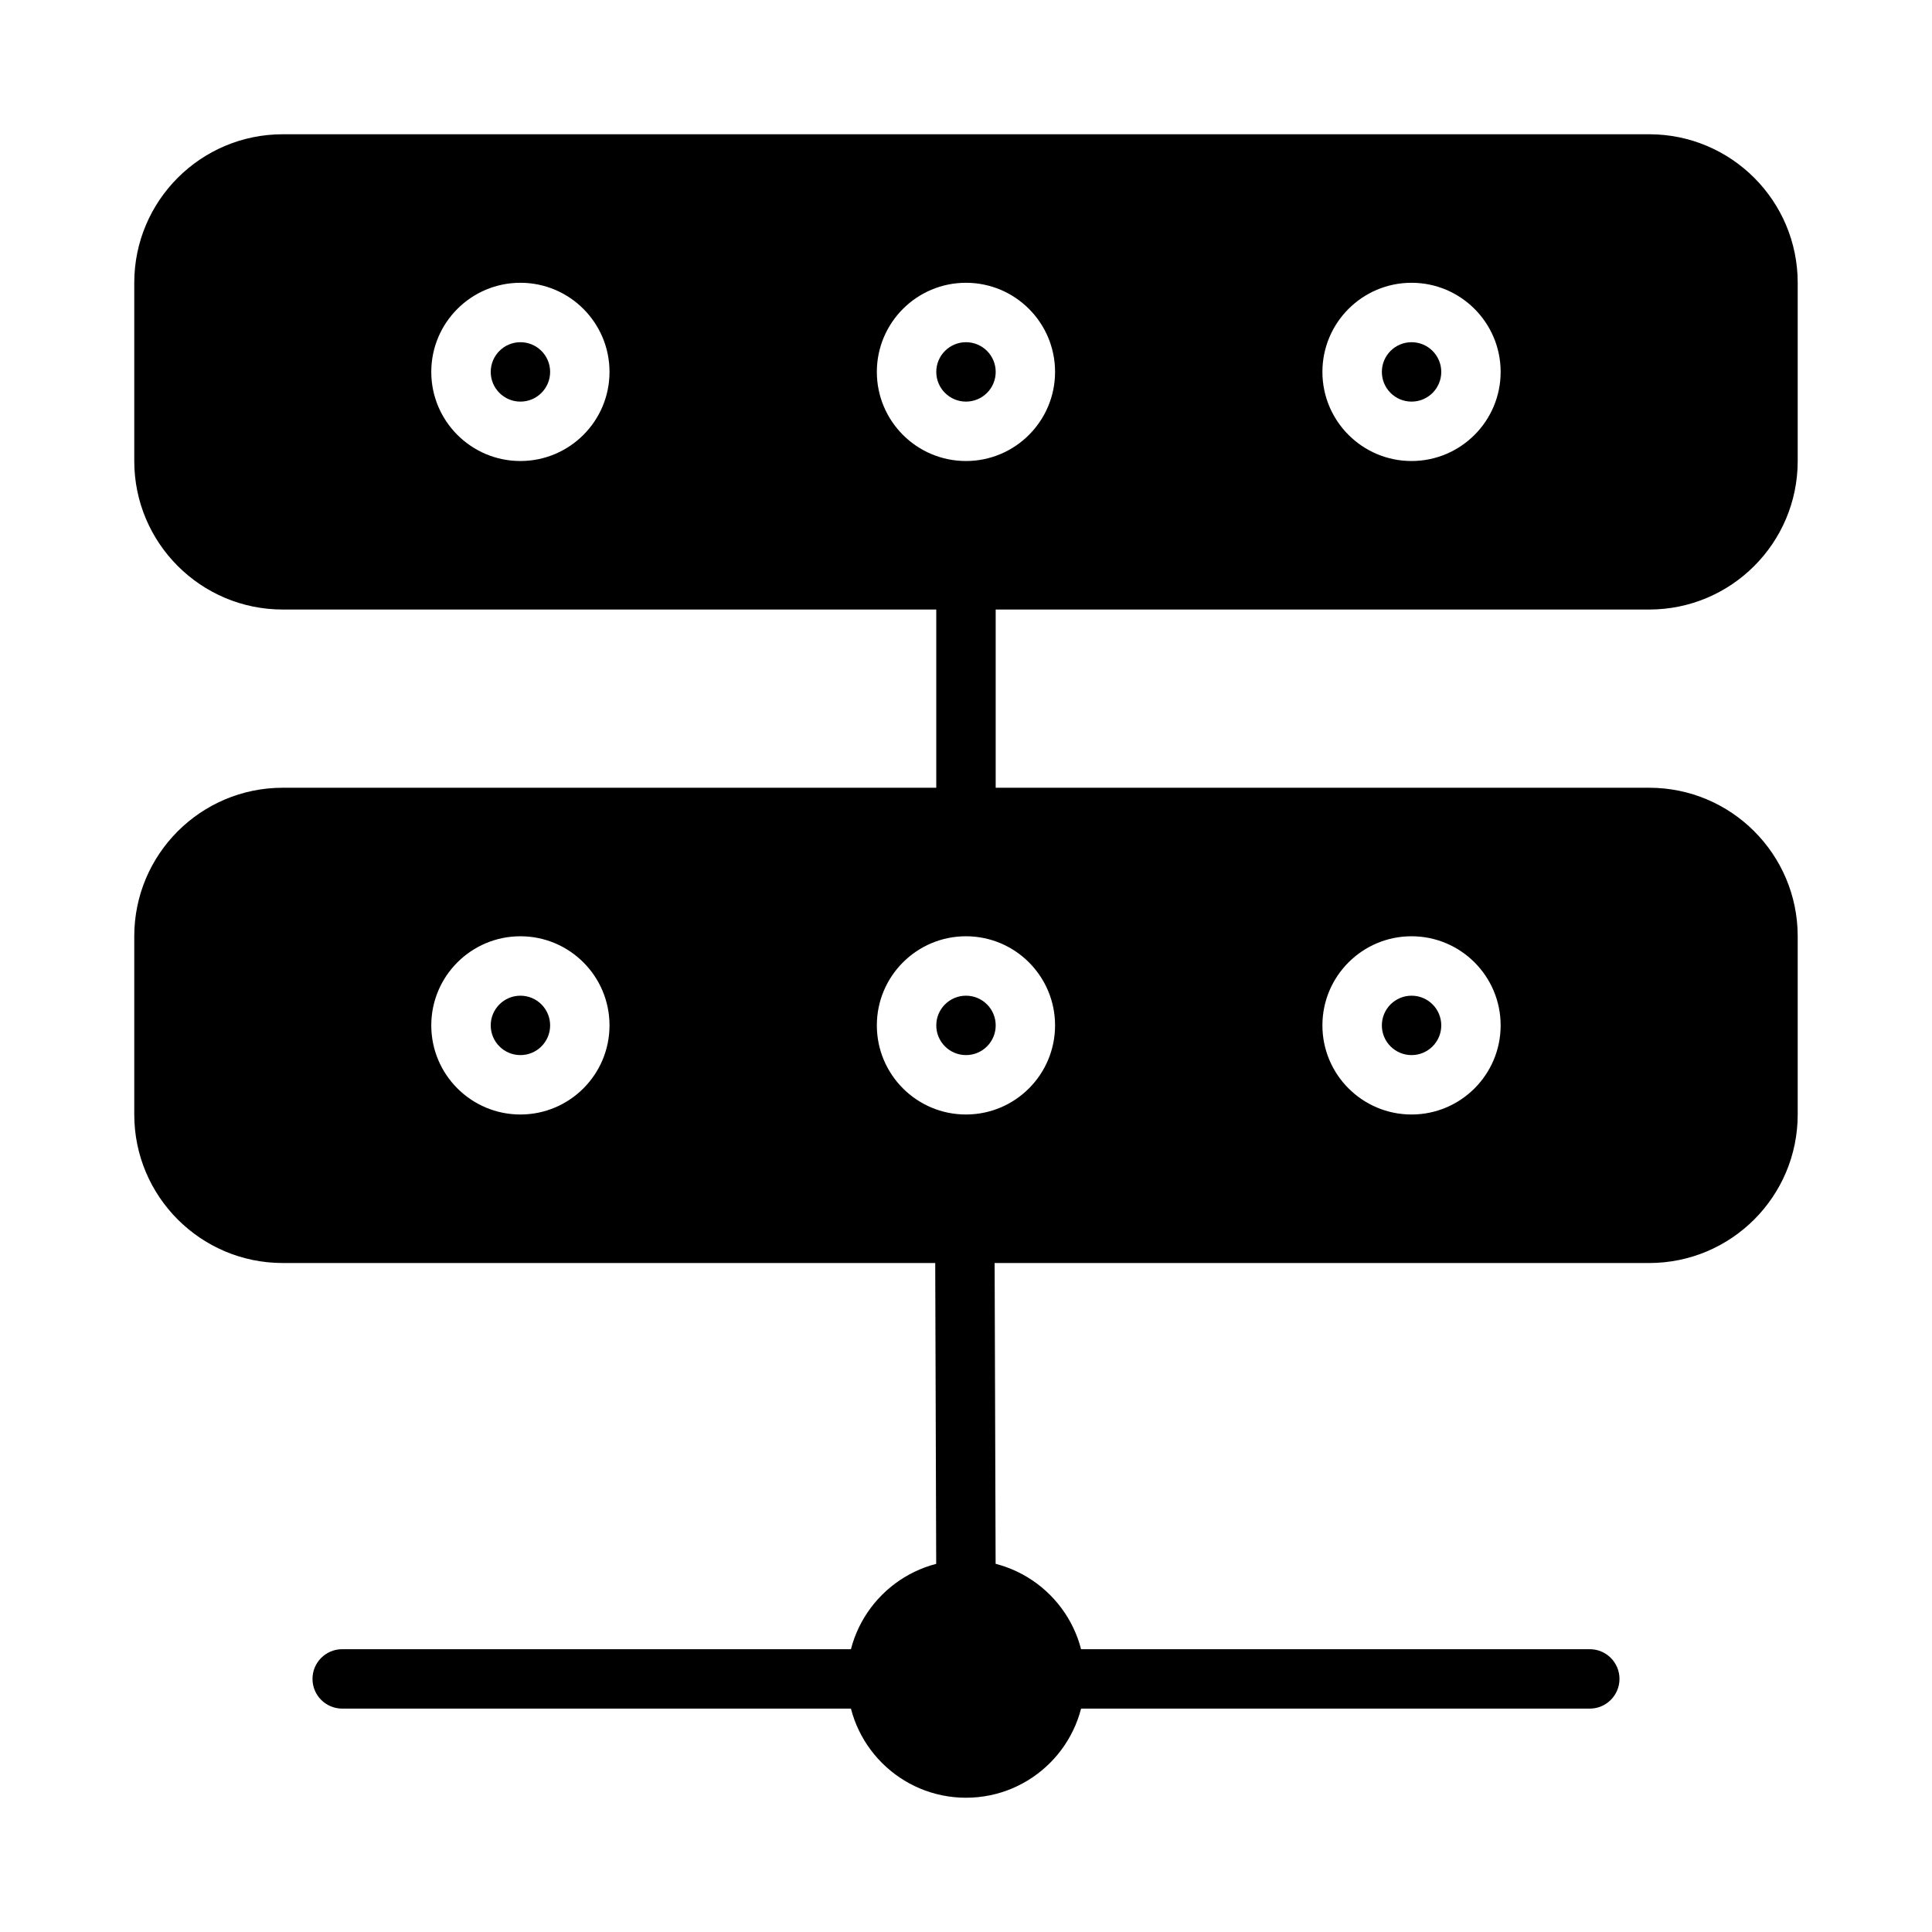
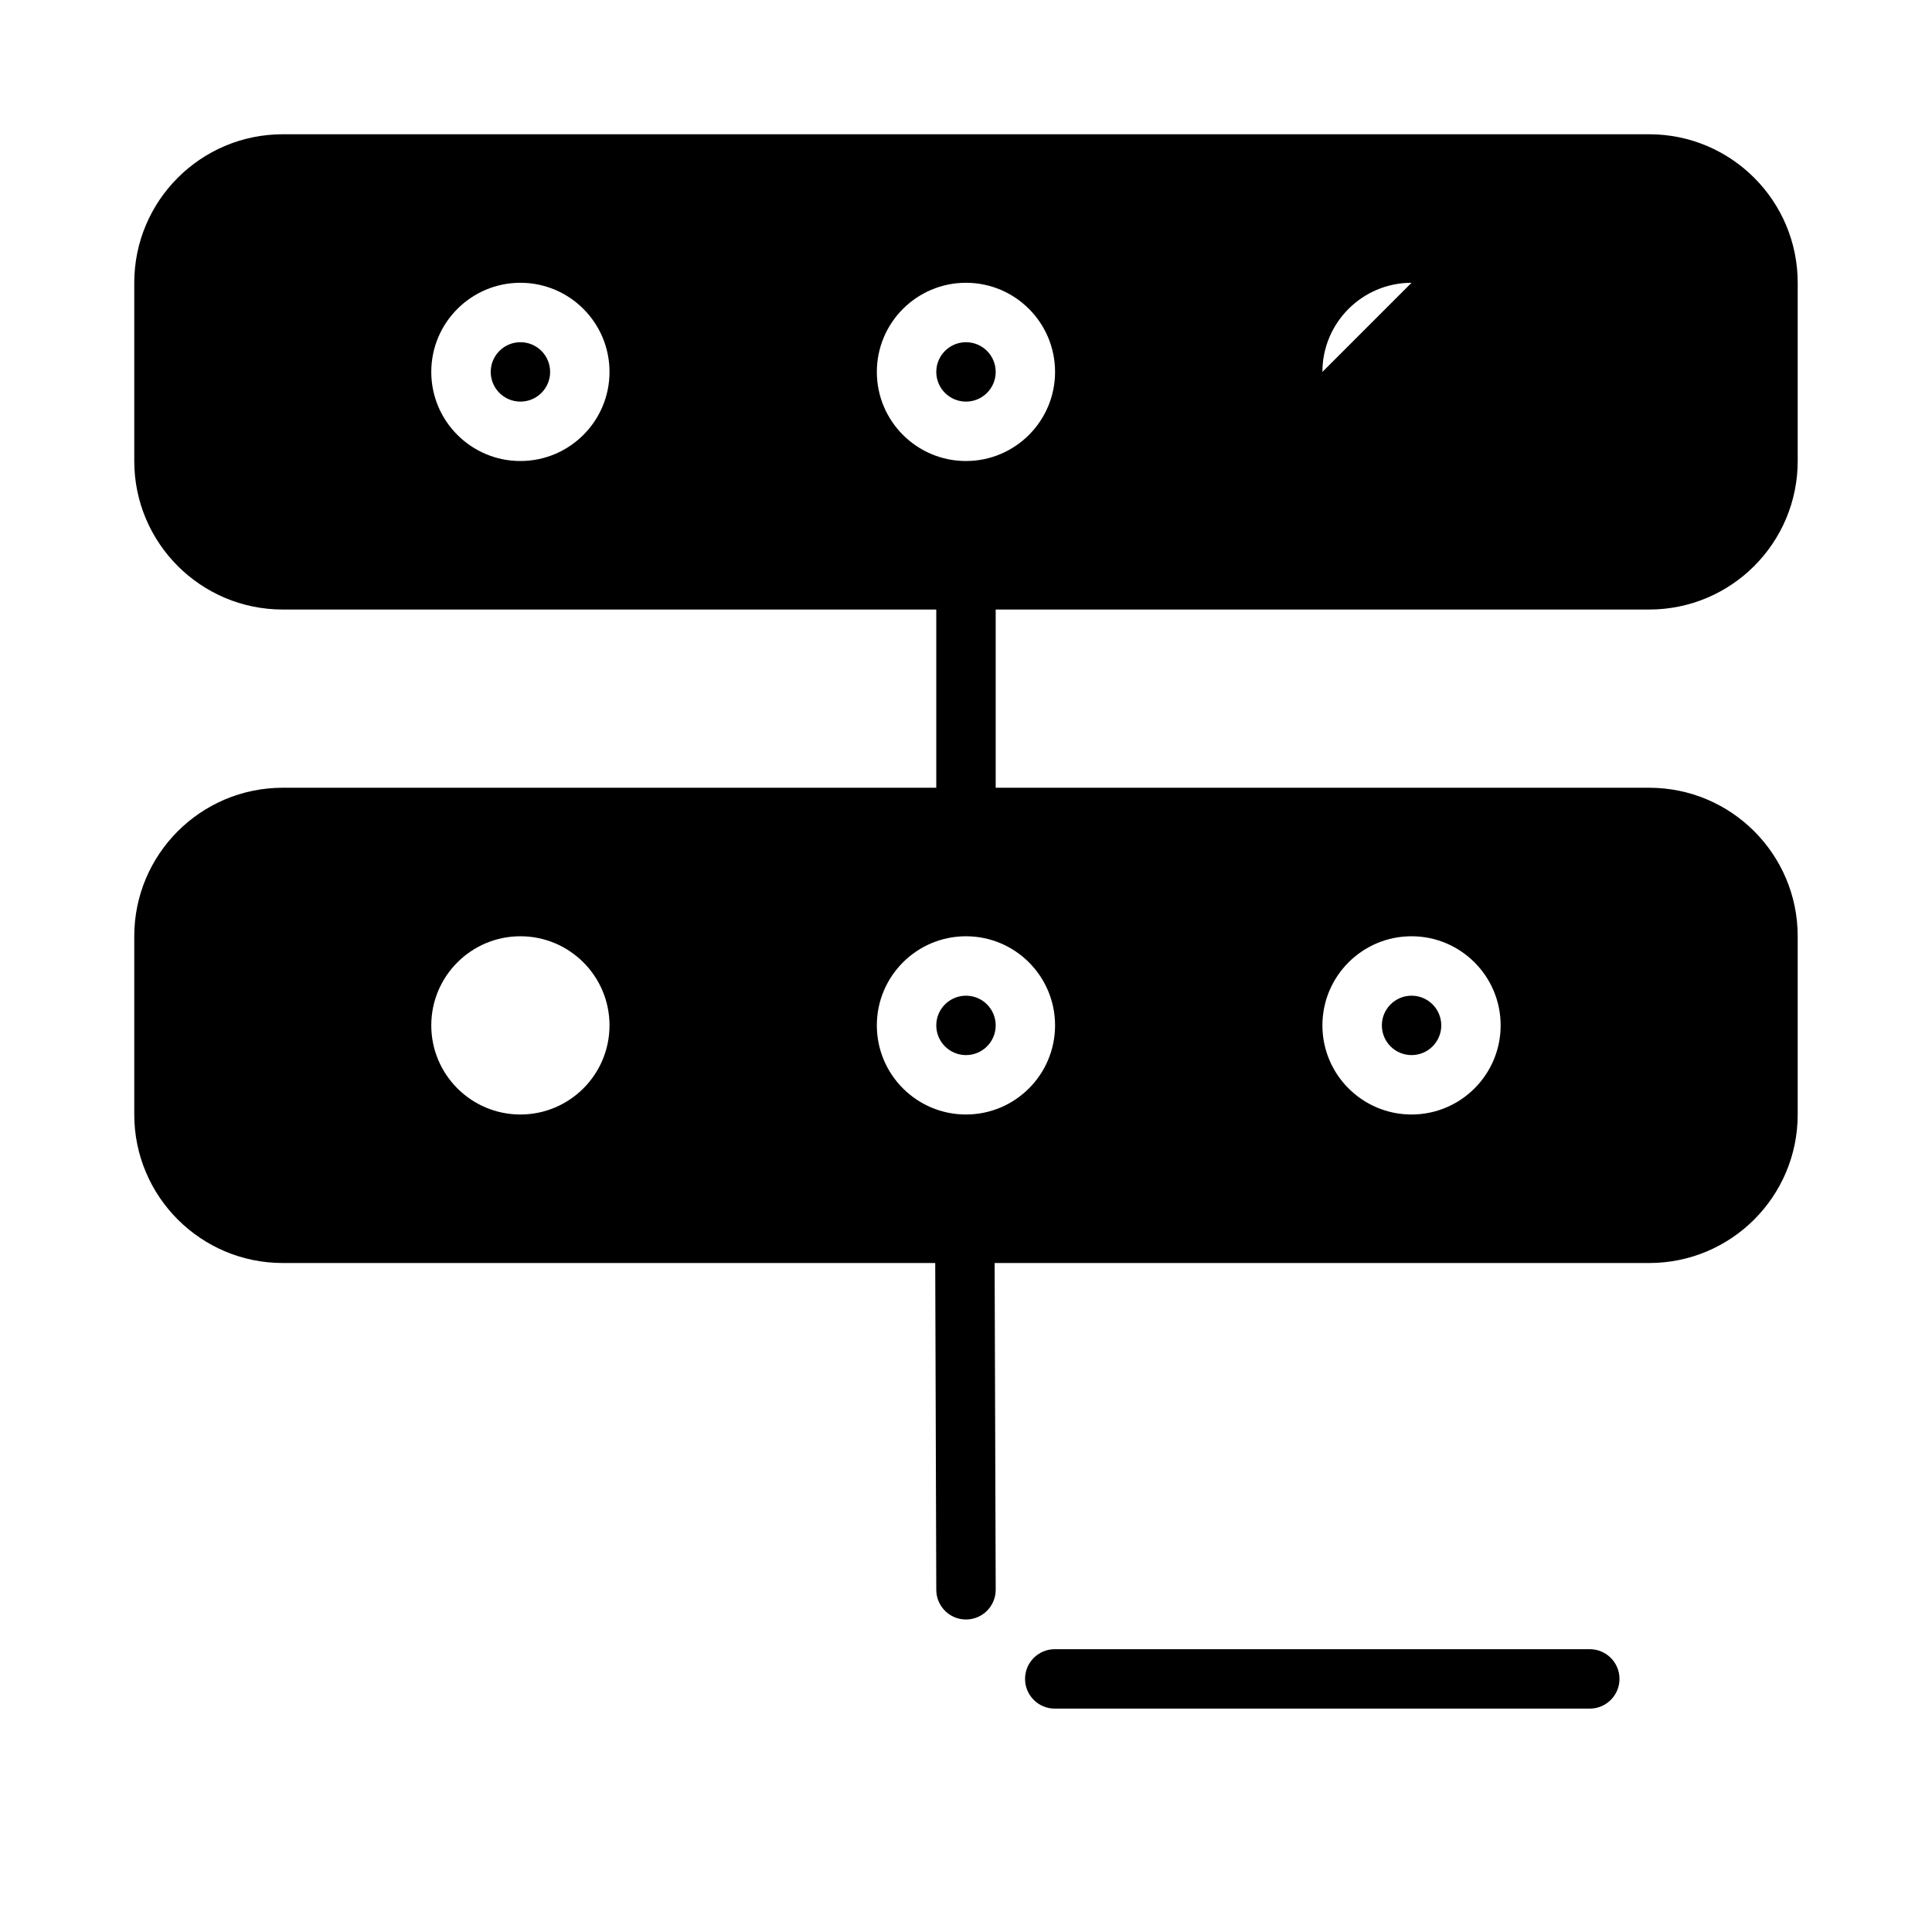
<svg xmlns="http://www.w3.org/2000/svg" fill="#000000" width="800px" height="800px" version="1.1" viewBox="144 144 512 512">
  <g fill-rule="evenodd">
-     <path d="m234.69 596.8h141.7c4.344 0 7.871-3.527 7.871-7.875 0-4.344-3.527-7.871-7.871-7.871h-141.7c-4.348 0-7.875 3.527-7.875 7.871 0 4.348 3.527 7.875 7.875 7.875z" />
    <path d="m423.52 596.8h141.79c4.344 0 7.871-3.527 7.871-7.875 0-4.344-3.527-7.871-7.871-7.871h-141.79c-4.344 0-7.871 3.527-7.871 7.871 0 4.348 3.527 7.875 7.871 7.875z" />
    <path d="m407.87 565.29-0.309-94.465c-0.008-4.348-3.551-7.867-7.894-7.848-4.344 0.016-7.856 3.547-7.848 7.894l0.305 94.465c0.016 4.344 3.551 7.863 7.898 7.848 4.344-0.016 7.863-3.551 7.848-7.894z" />
-     <path d="m431.49 588.93c0-17.387-14.102-31.488-31.488-31.488v7.875-7.875c-17.391 0-31.488 14.102-31.488 31.488h7.871-7.871c0 17.391 14.098 31.488 31.488 31.488v-7.871 7.871c17.387 0 31.488-14.098 31.488-31.488h-7.875z" />
    <path d="m392.12 297.66v62.973c0 4.348 3.527 7.875 7.875 7.875 4.344 0 7.871-3.527 7.871-7.875v-62.973c0-4.348-3.527-7.875-7.871-7.875-4.348 0-7.875 3.527-7.875 7.875z" />
    <path d="m525.95 242.56c0 4.348-3.523 7.871-7.871 7.871s-7.871-3.523-7.871-7.871 3.523-7.871 7.871-7.871 7.871 3.523 7.871 7.871" />
    <path d="m407.87 242.56c0 4.348-3.523 7.871-7.871 7.871s-7.875-3.523-7.875-7.871 3.527-7.871 7.875-7.871 7.871 3.523 7.871 7.871" />
-     <path d="m620.41 218.94c0-21.734-17.625-39.359-39.359-39.359h-362.11c-21.734 0-39.359 17.625-39.359 39.359v47.234c0 21.734 17.625 39.359 39.359 39.359h362.11c21.734 0 39.359-17.625 39.359-39.359zm-102.34 0c-13.035 0-23.617 10.582-23.617 23.617s10.582 23.617 23.617 23.617 23.617-10.582 23.617-23.617-10.582-23.617-23.617-23.617zm-118.08 0c-13.039 0-23.617 10.582-23.617 23.617s10.578 23.617 23.617 23.617c13.035 0 23.613-10.582 23.613-23.617s-10.578-23.617-23.613-23.617zm-118.08 0c-13.035 0-23.617 10.582-23.617 23.617s10.582 23.617 23.617 23.617c13.035 0 23.617-10.582 23.617-23.617s-10.582-23.617-23.617-23.617z" />
+     <path d="m620.41 218.94c0-21.734-17.625-39.359-39.359-39.359h-362.11c-21.734 0-39.359 17.625-39.359 39.359v47.234c0 21.734 17.625 39.359 39.359 39.359h362.11c21.734 0 39.359-17.625 39.359-39.359zm-102.34 0c-13.035 0-23.617 10.582-23.617 23.617zm-118.08 0c-13.039 0-23.617 10.582-23.617 23.617s10.578 23.617 23.617 23.617c13.035 0 23.613-10.582 23.613-23.617s-10.578-23.617-23.613-23.617zm-118.08 0c-13.035 0-23.617 10.582-23.617 23.617s10.582 23.617 23.617 23.617c13.035 0 23.617-10.582 23.617-23.617s-10.582-23.617-23.617-23.617z" />
    <path d="m289.79 242.56c0 4.348-3.523 7.871-7.871 7.871-4.348 0-7.871-3.523-7.871-7.871s3.523-7.871 7.871-7.871c4.348 0 7.871 3.523 7.871 7.871" />
    <path d="m525.95 415.74c0 4.348-3.523 7.871-7.871 7.871s-7.871-3.523-7.871-7.871c0-4.348 3.523-7.871 7.871-7.871s7.871 3.523 7.871 7.871" />
    <path d="m407.87 415.74c0 4.348-3.523 7.871-7.871 7.871s-7.875-3.523-7.875-7.871c0-4.348 3.527-7.871 7.875-7.871s7.871 3.523 7.871 7.871" />
    <path d="m620.41 392.12c0-21.734-17.625-39.359-39.359-39.359h-362.11c-21.734 0-39.359 17.625-39.359 39.359v47.234c0 21.734 17.625 39.359 39.359 39.359h362.11c21.734 0 39.359-17.625 39.359-39.359zm-102.34 0c-13.035 0-23.617 10.582-23.617 23.617 0 13.035 10.582 23.617 23.617 23.617s23.617-10.582 23.617-23.617c0-13.035-10.582-23.617-23.617-23.617zm-118.08 0c-13.039 0-23.617 10.582-23.617 23.617 0 13.035 10.578 23.617 23.617 23.617 13.035 0 23.613-10.582 23.613-23.617 0-13.035-10.578-23.617-23.613-23.617zm-118.08 0c-13.035 0-23.617 10.582-23.617 23.617 0 13.035 10.582 23.617 23.617 23.617 13.035 0 23.617-10.582 23.617-23.617 0-13.035-10.582-23.617-23.617-23.617z" />
-     <path d="m289.79 415.74c0 4.348-3.523 7.871-7.871 7.871-4.348 0-7.871-3.523-7.871-7.871 0-4.348 3.523-7.871 7.871-7.871 4.348 0 7.871 3.523 7.871 7.871" />
  </g>
</svg>